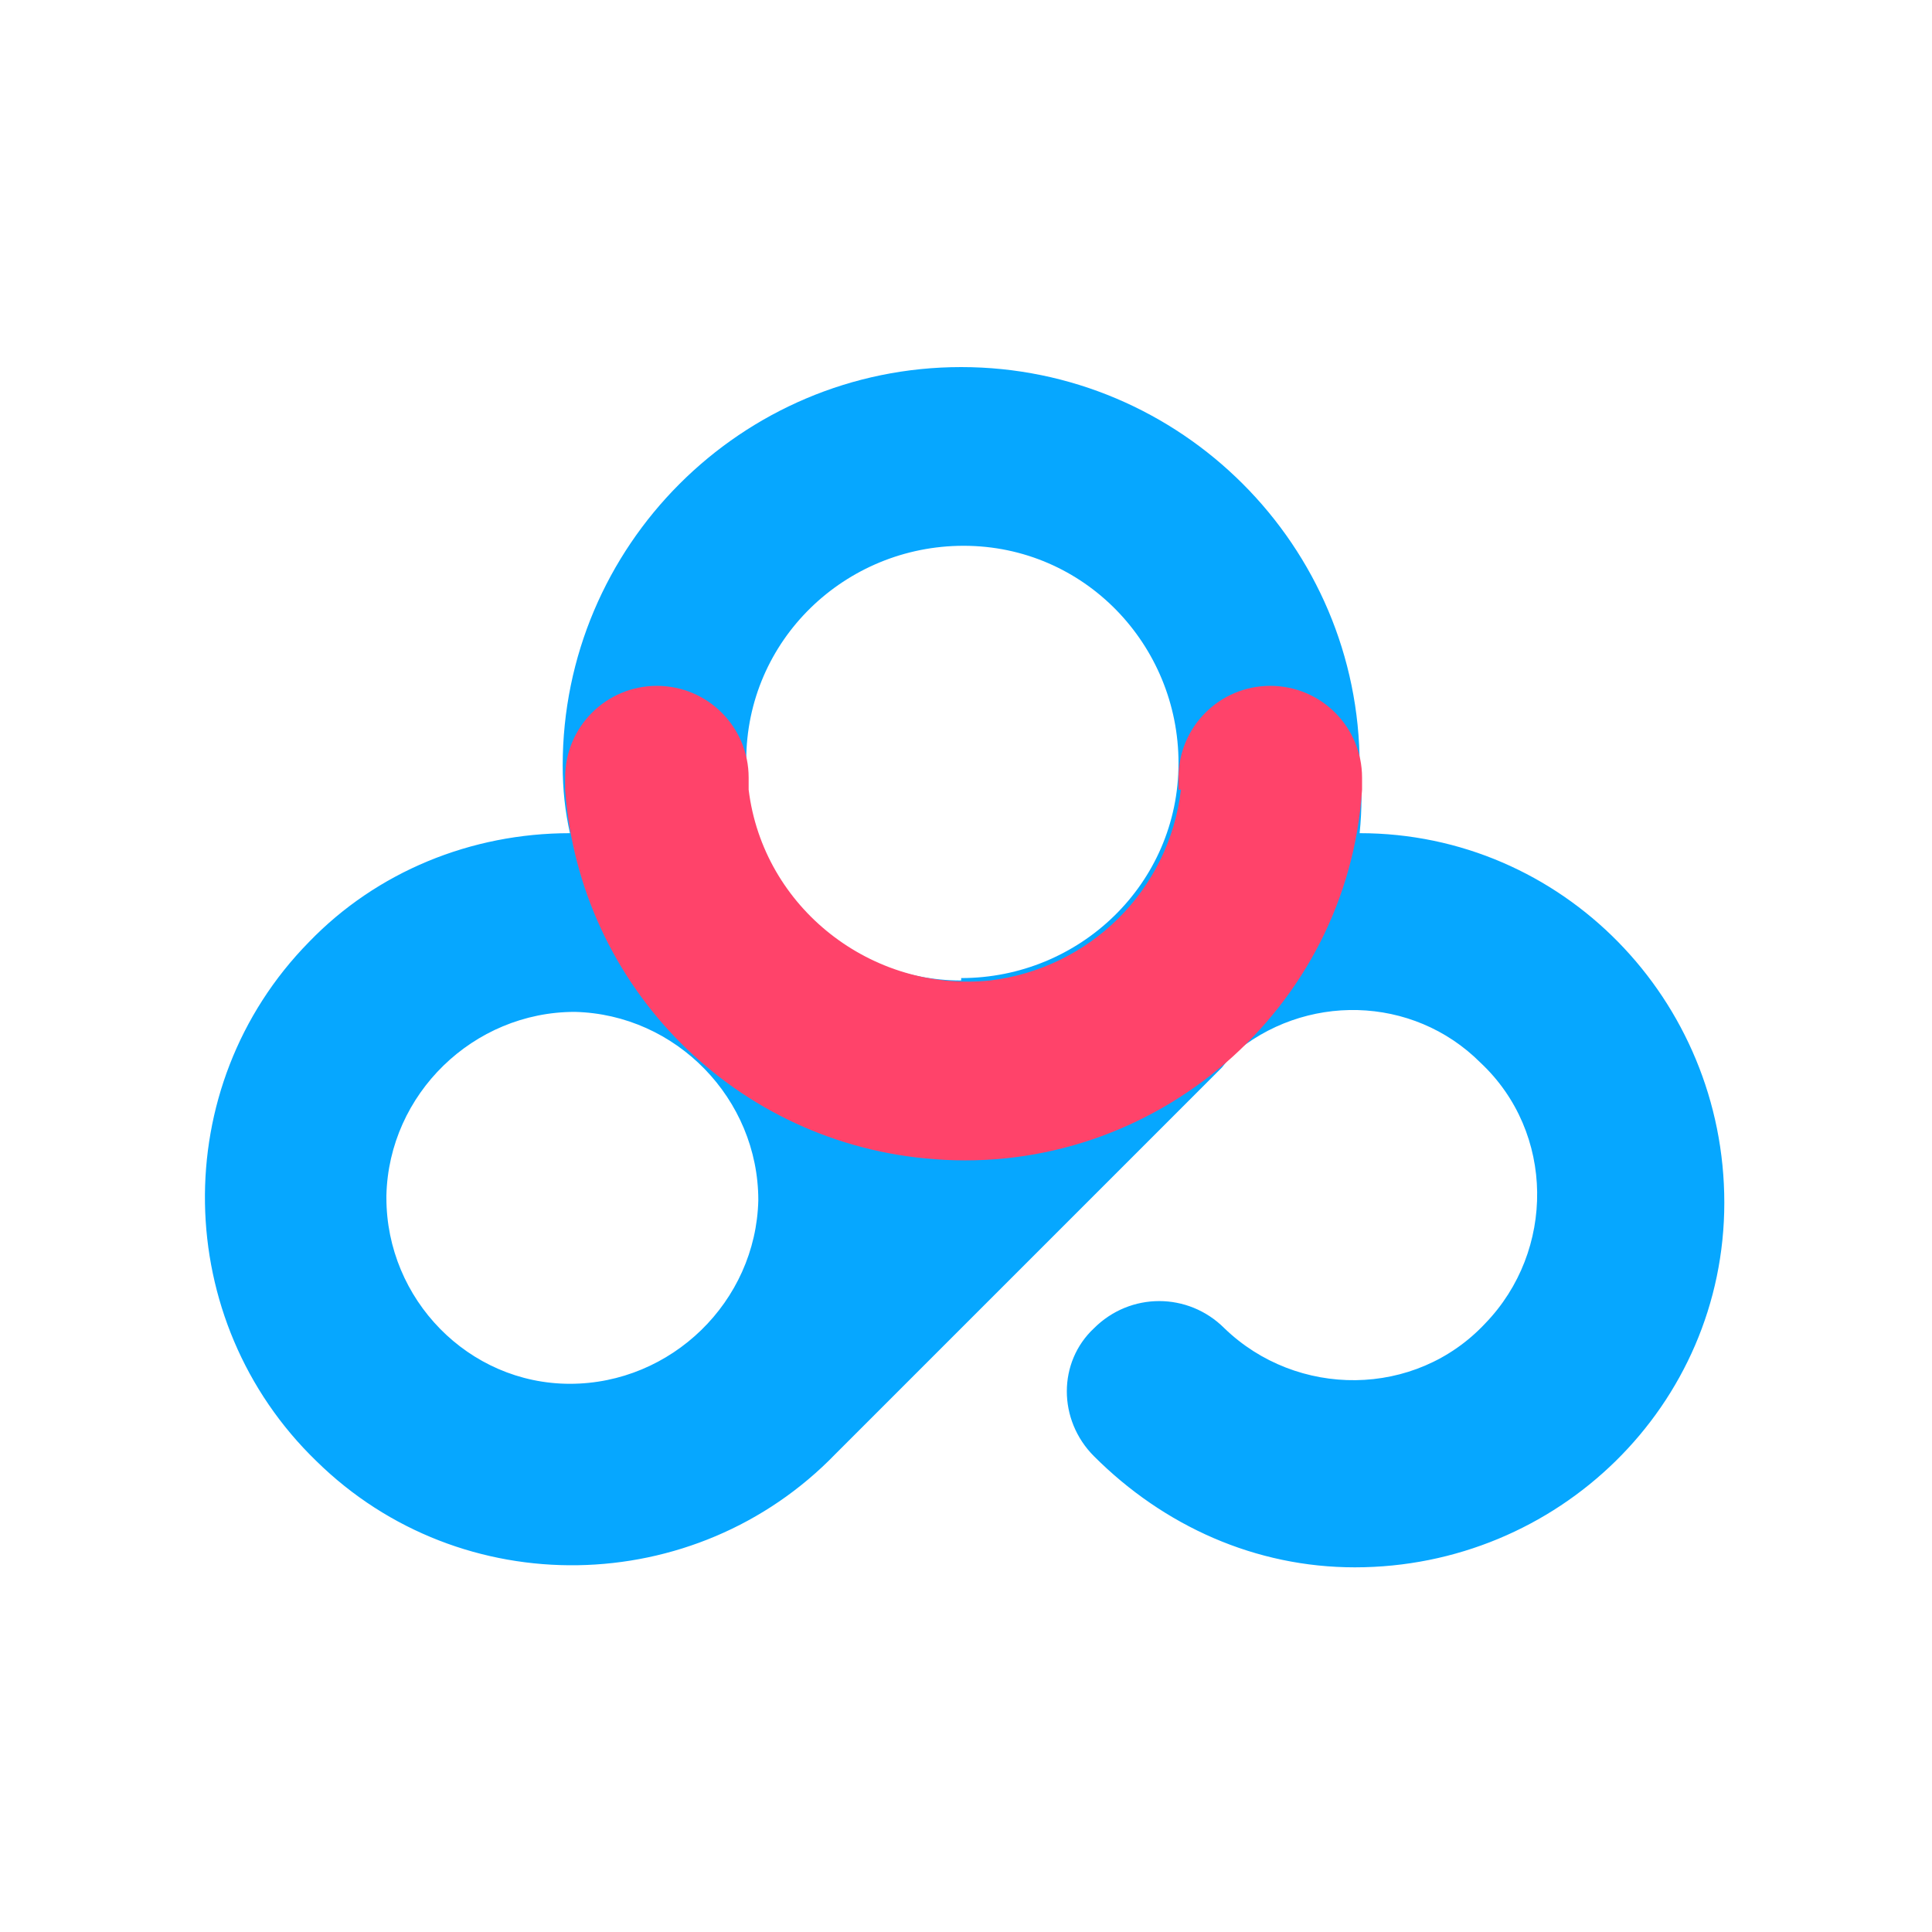
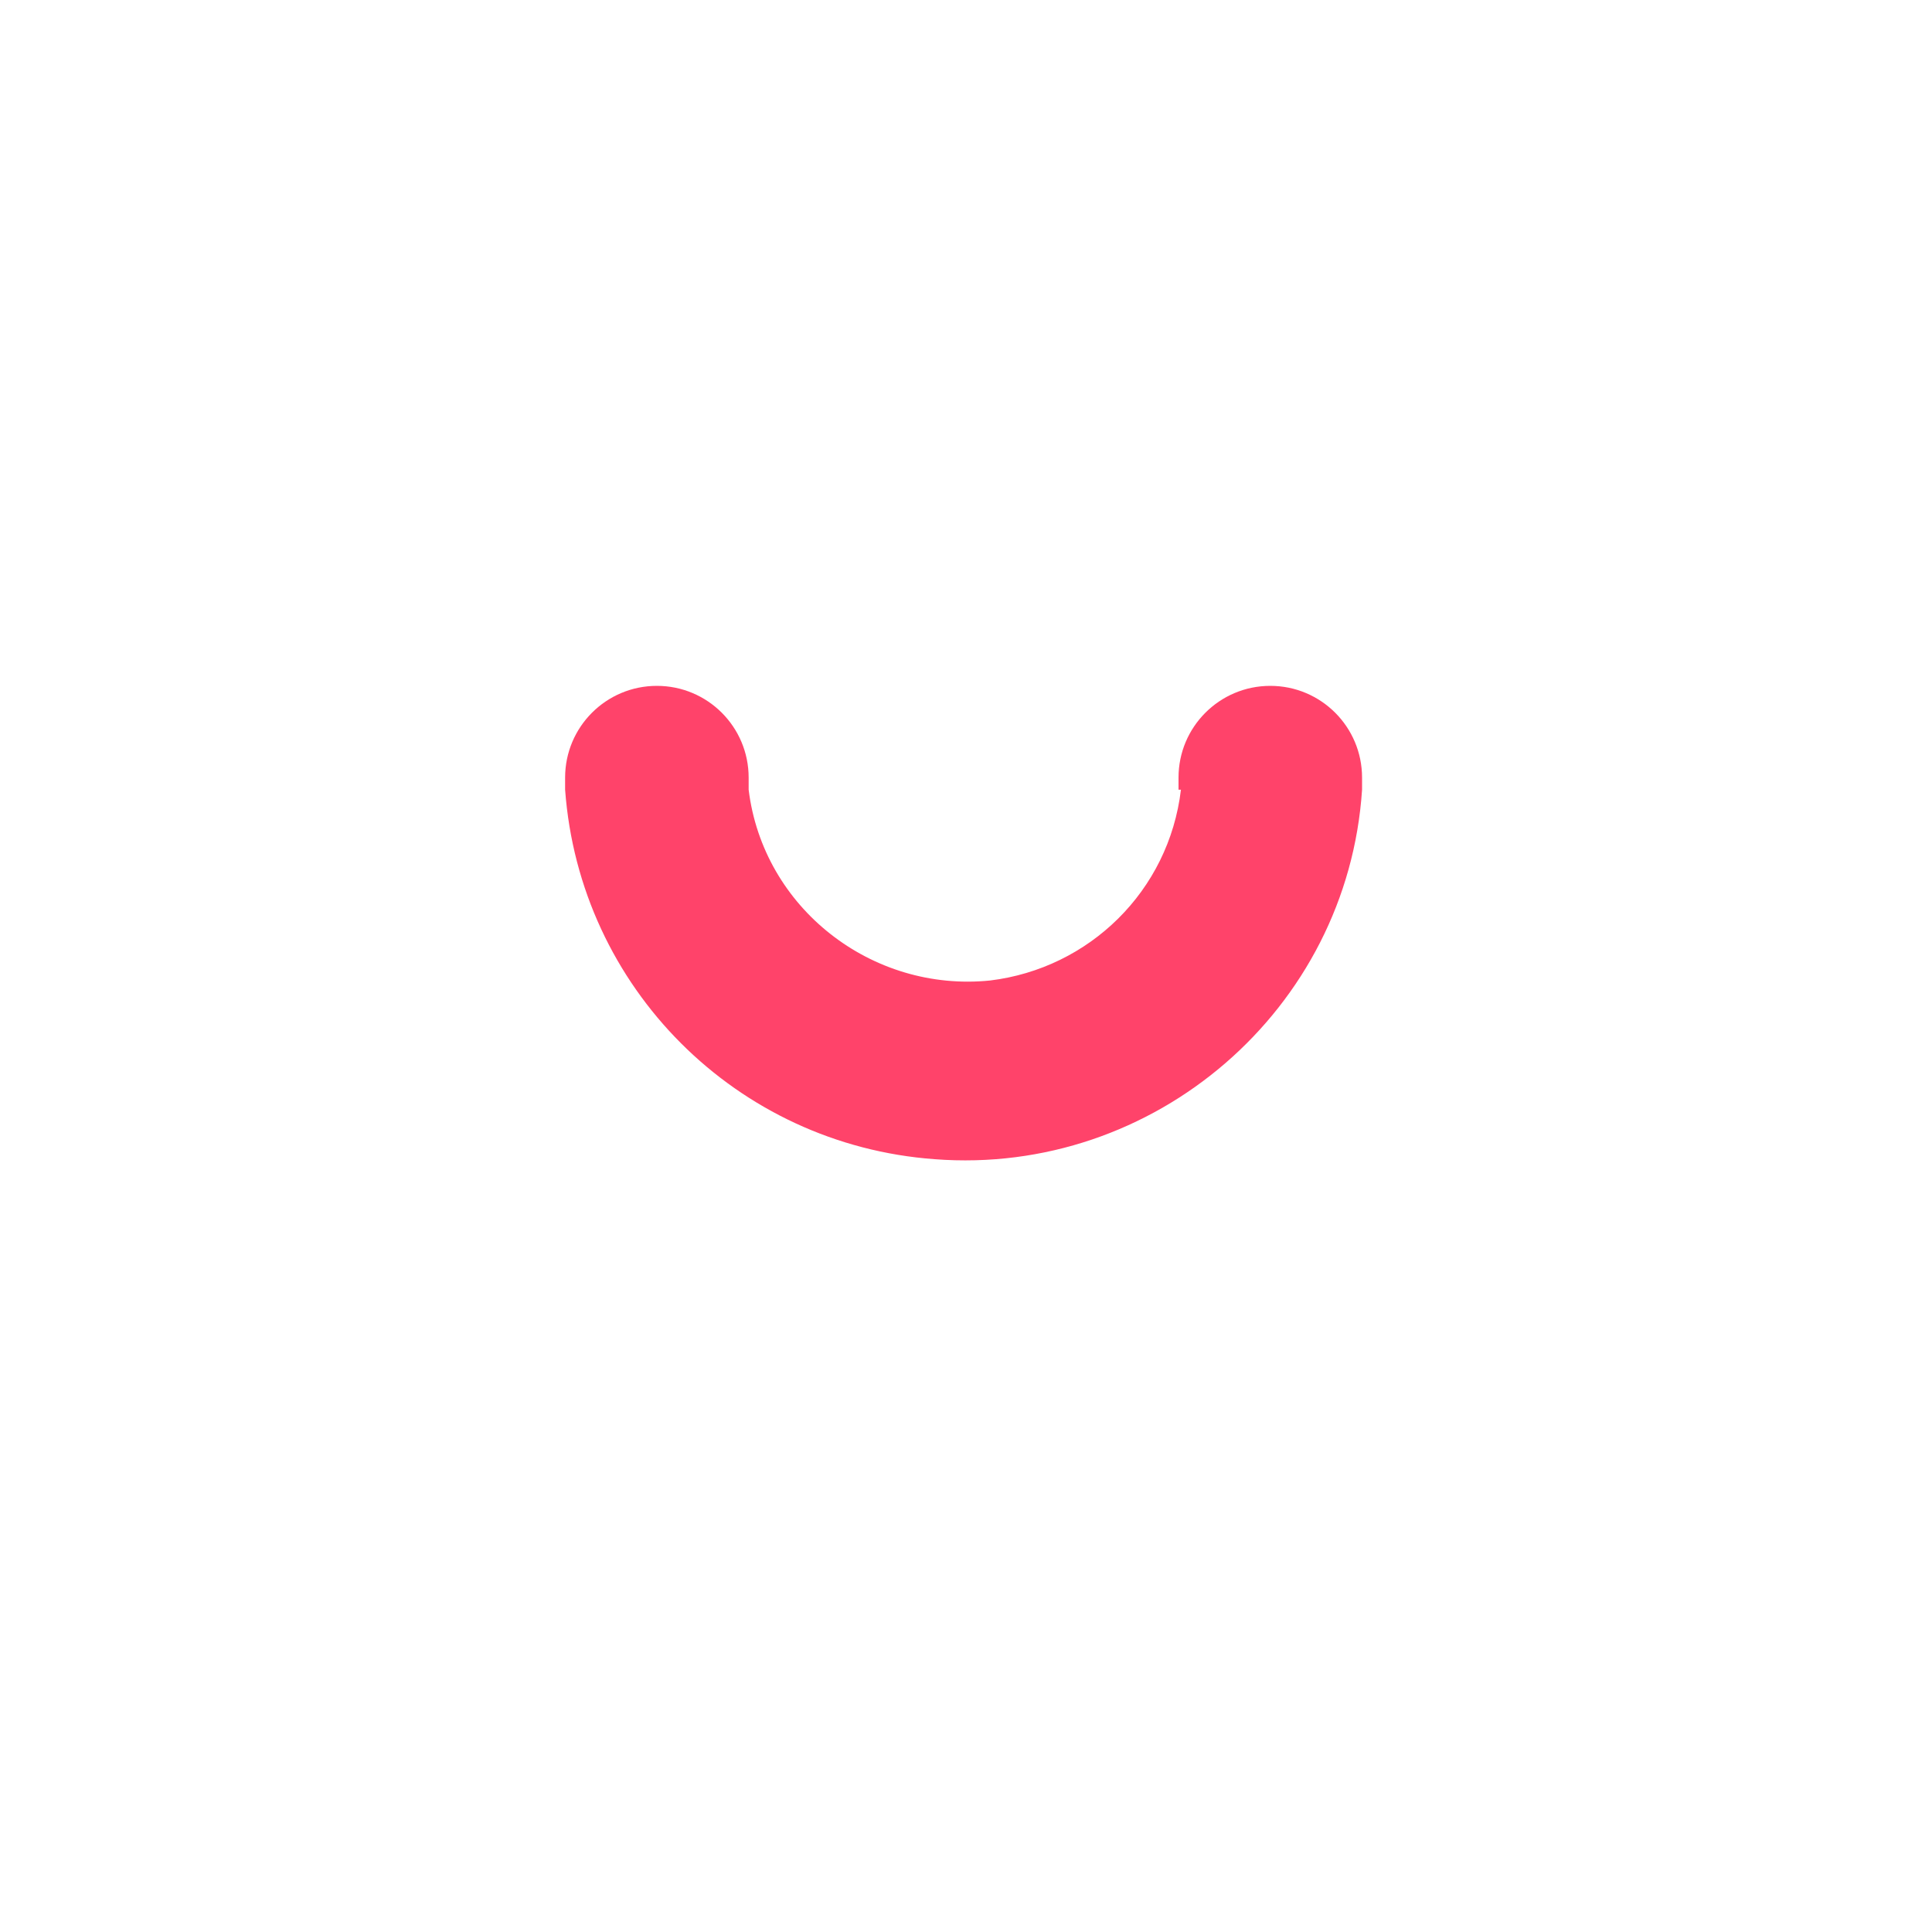
<svg xmlns="http://www.w3.org/2000/svg" version="1.1" id="图层_1" x="0px" y="0px" viewBox="0 0 80 80" style="enable-background:new 0 0 80 80;" xml:space="preserve">
  <style type="text/css">
	.st0{fill:#06A7FF;}
	.st1{fill:#FF436A;}
</style>
  <g>
-     <path class="st0" d="M23.6,34.5c-0.2-0.9-0.3-1.8-0.3-2.8c0-9.1,7.4-16.5,16.5-16.5c9.1,0,16.5,7.4,16.5,16.5   c0.1,0.9,0.1,1.8,0,2.8c8.4,0,15.1,6.9,15.1,15.3c0,8.4-6.9,15.1-15.3,15.1c-4.1,0-7.9-1.7-10.8-4.6c-1.5-1.5-1.5-3.9,0-5.3   c1.5-1.5,3.9-1.5,5.4,0c3,2.9,7.9,2.9,10.8-0.2c2.9-3,2.9-7.9-0.2-10.8c-2.8-2.8-7.3-2.9-10.3-0.3l-0.4,0.5l-0.3,0.3L34.6,60.2   c-5.8,6-15.5,6.2-21.5,0.3c-6-5.8-6.2-15.5-0.3-21.5C15.6,36.1,19.5,34.5,23.6,34.5z M23.6,57.3c4.2,0,7.7-3.4,7.8-7.6   c0-4.2-3.4-7.7-7.6-7.8c-4.2,0-7.7,3.4-7.8,7.6c0,0,0,0.1,0,0.1C16,53.8,19.4,57.3,23.6,57.3L23.6,57.3z M39.8,40.5   c4.9,0,9-3.9,9-8.9c0-4.9-3.9-9-8.9-9c-4.9,0-9,3.9-9,8.9c0,0.1,0,0.1,0,0.2c0,4.9,4,8.9,8.9,8.9L39.8,40.5z" />
    <path class="st1" d="M48.8,32.7c0-0.2,0-0.3,0-0.5c0-2.1,1.7-3.8,3.8-3.8c2.1,0,3.8,1.7,3.8,3.8c0,0.2,0,0.3,0,0.5   c-0.6,9.1-8.6,16-17.7,15.3c-8.2-0.6-14.7-7.1-15.3-15.3v-0.5c0-2.1,1.7-3.8,3.8-3.8c2.1,0,3.8,1.7,3.8,3.8v0.5   c0.6,4.9,5.1,8.4,10,7.9c4.1-0.5,7.4-3.7,7.9-7.9H48.8z" />
  </g>
</svg>